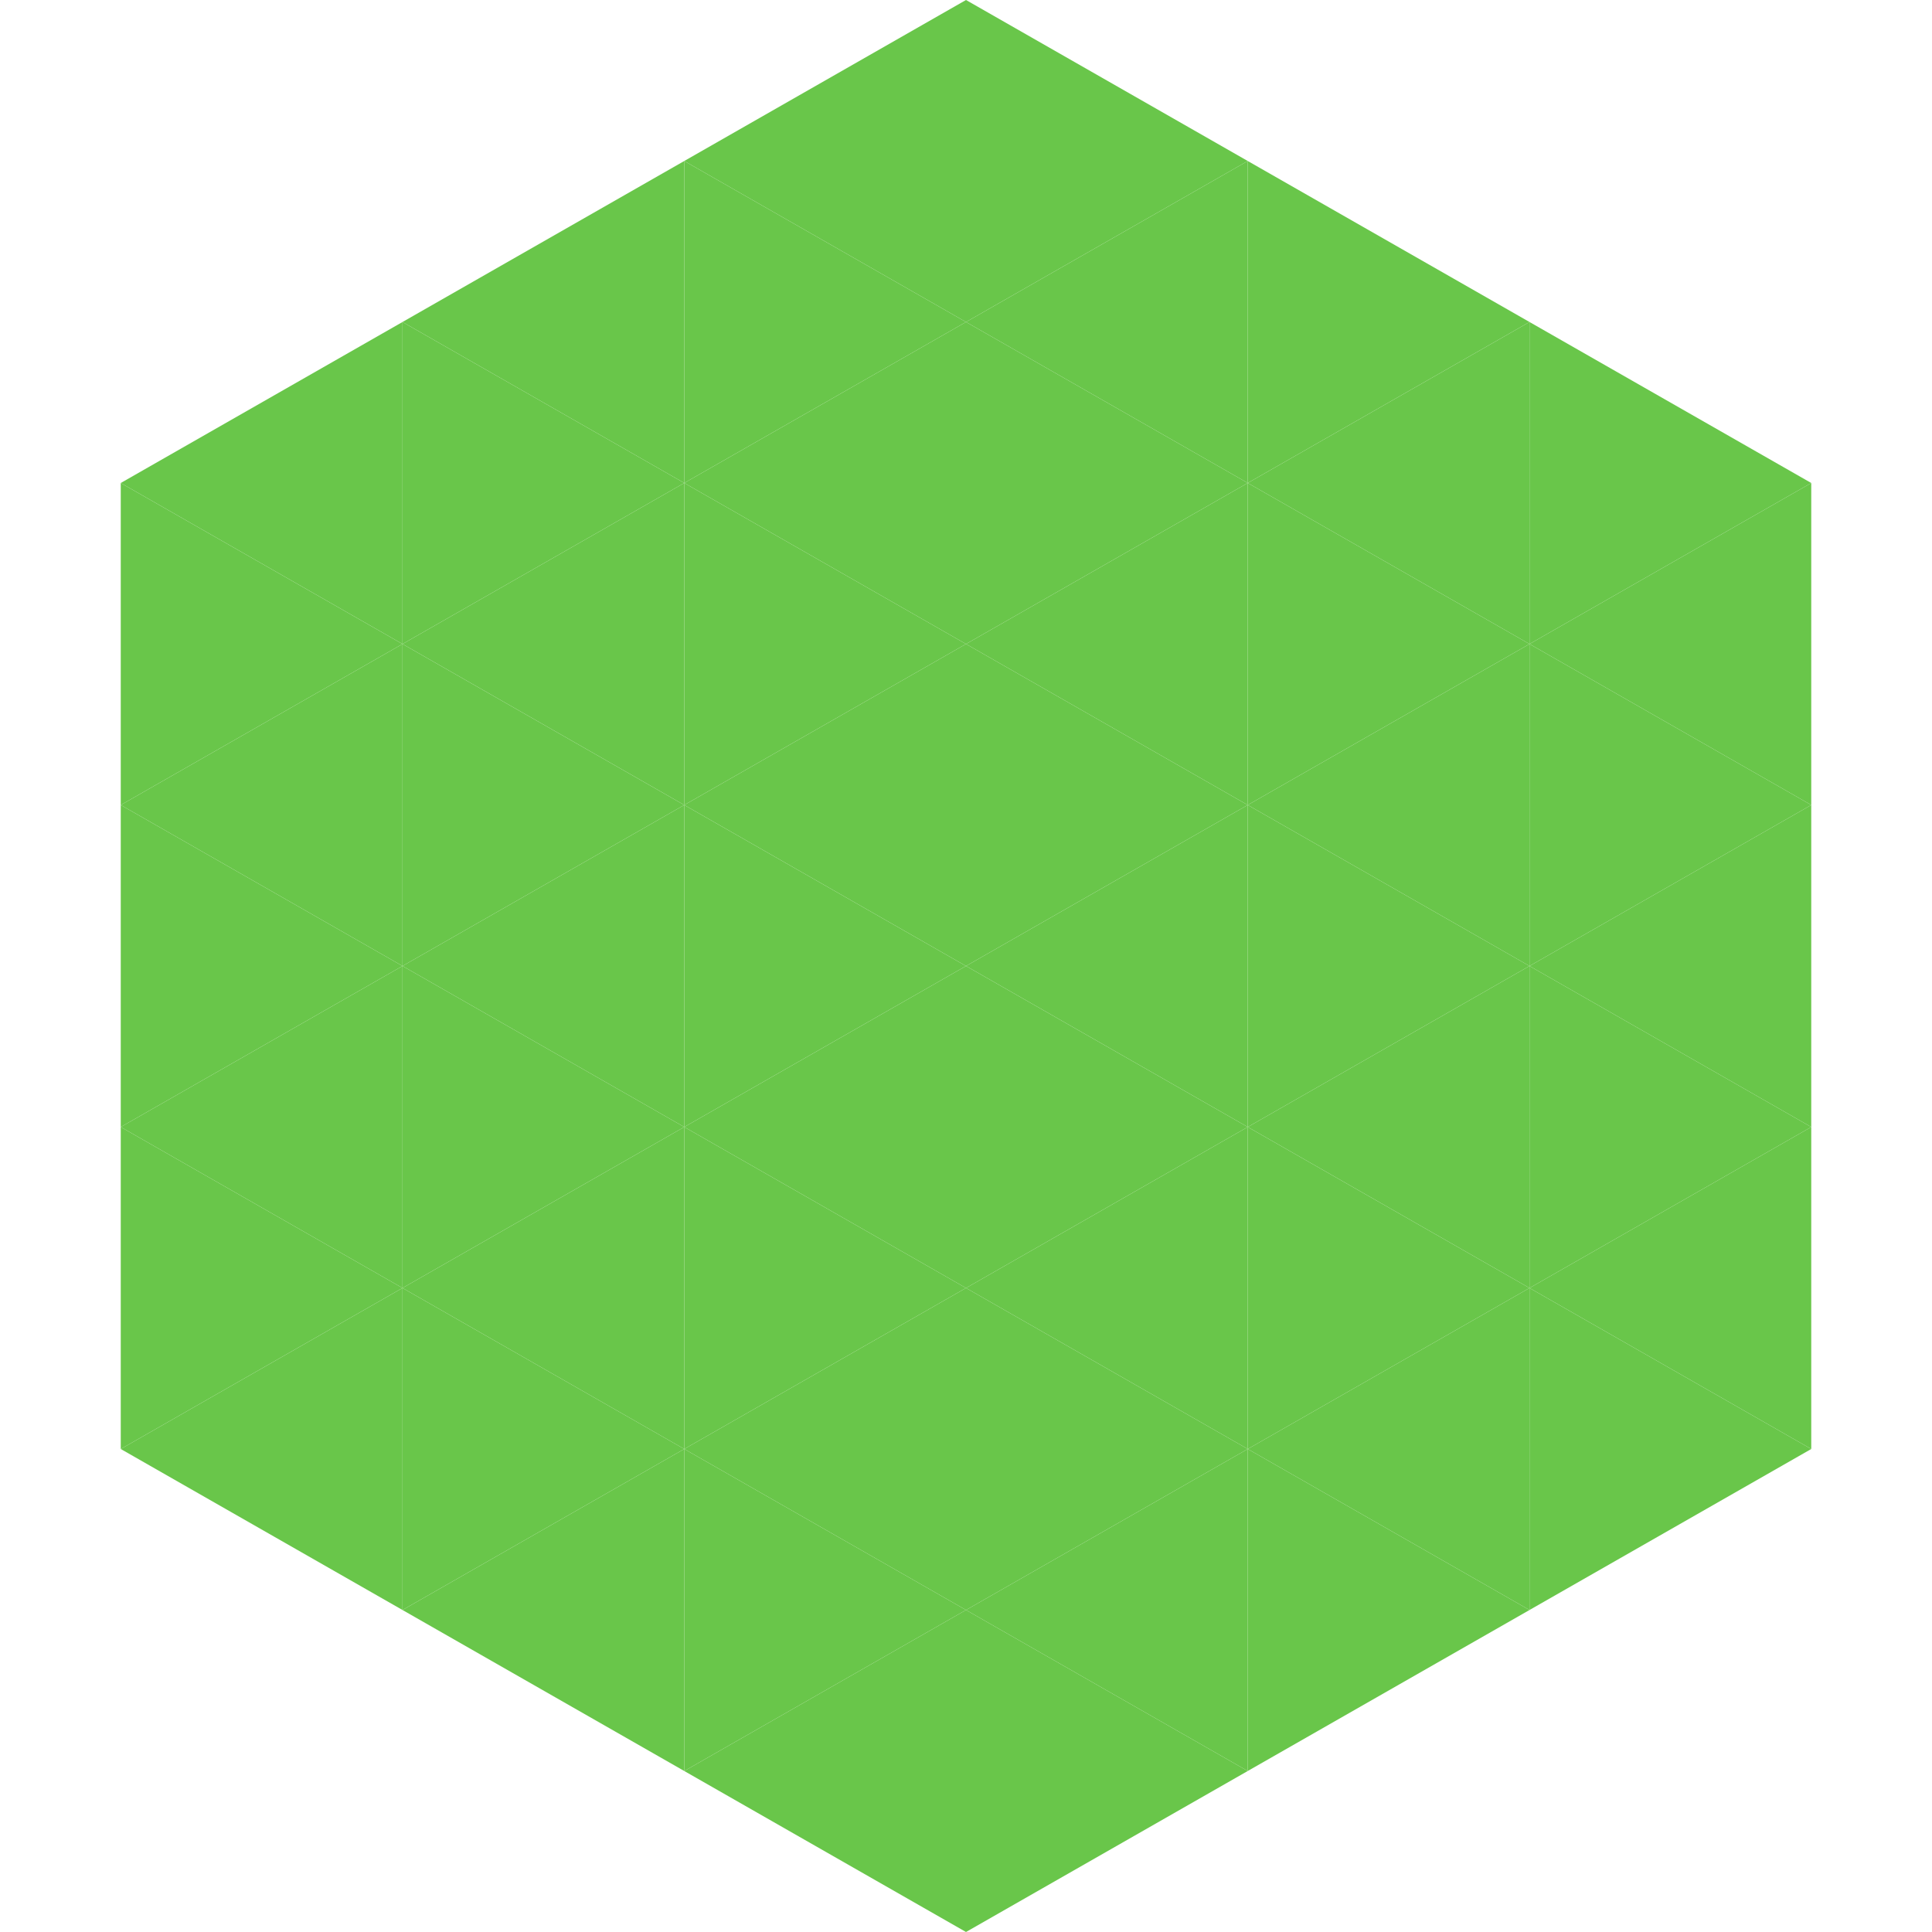
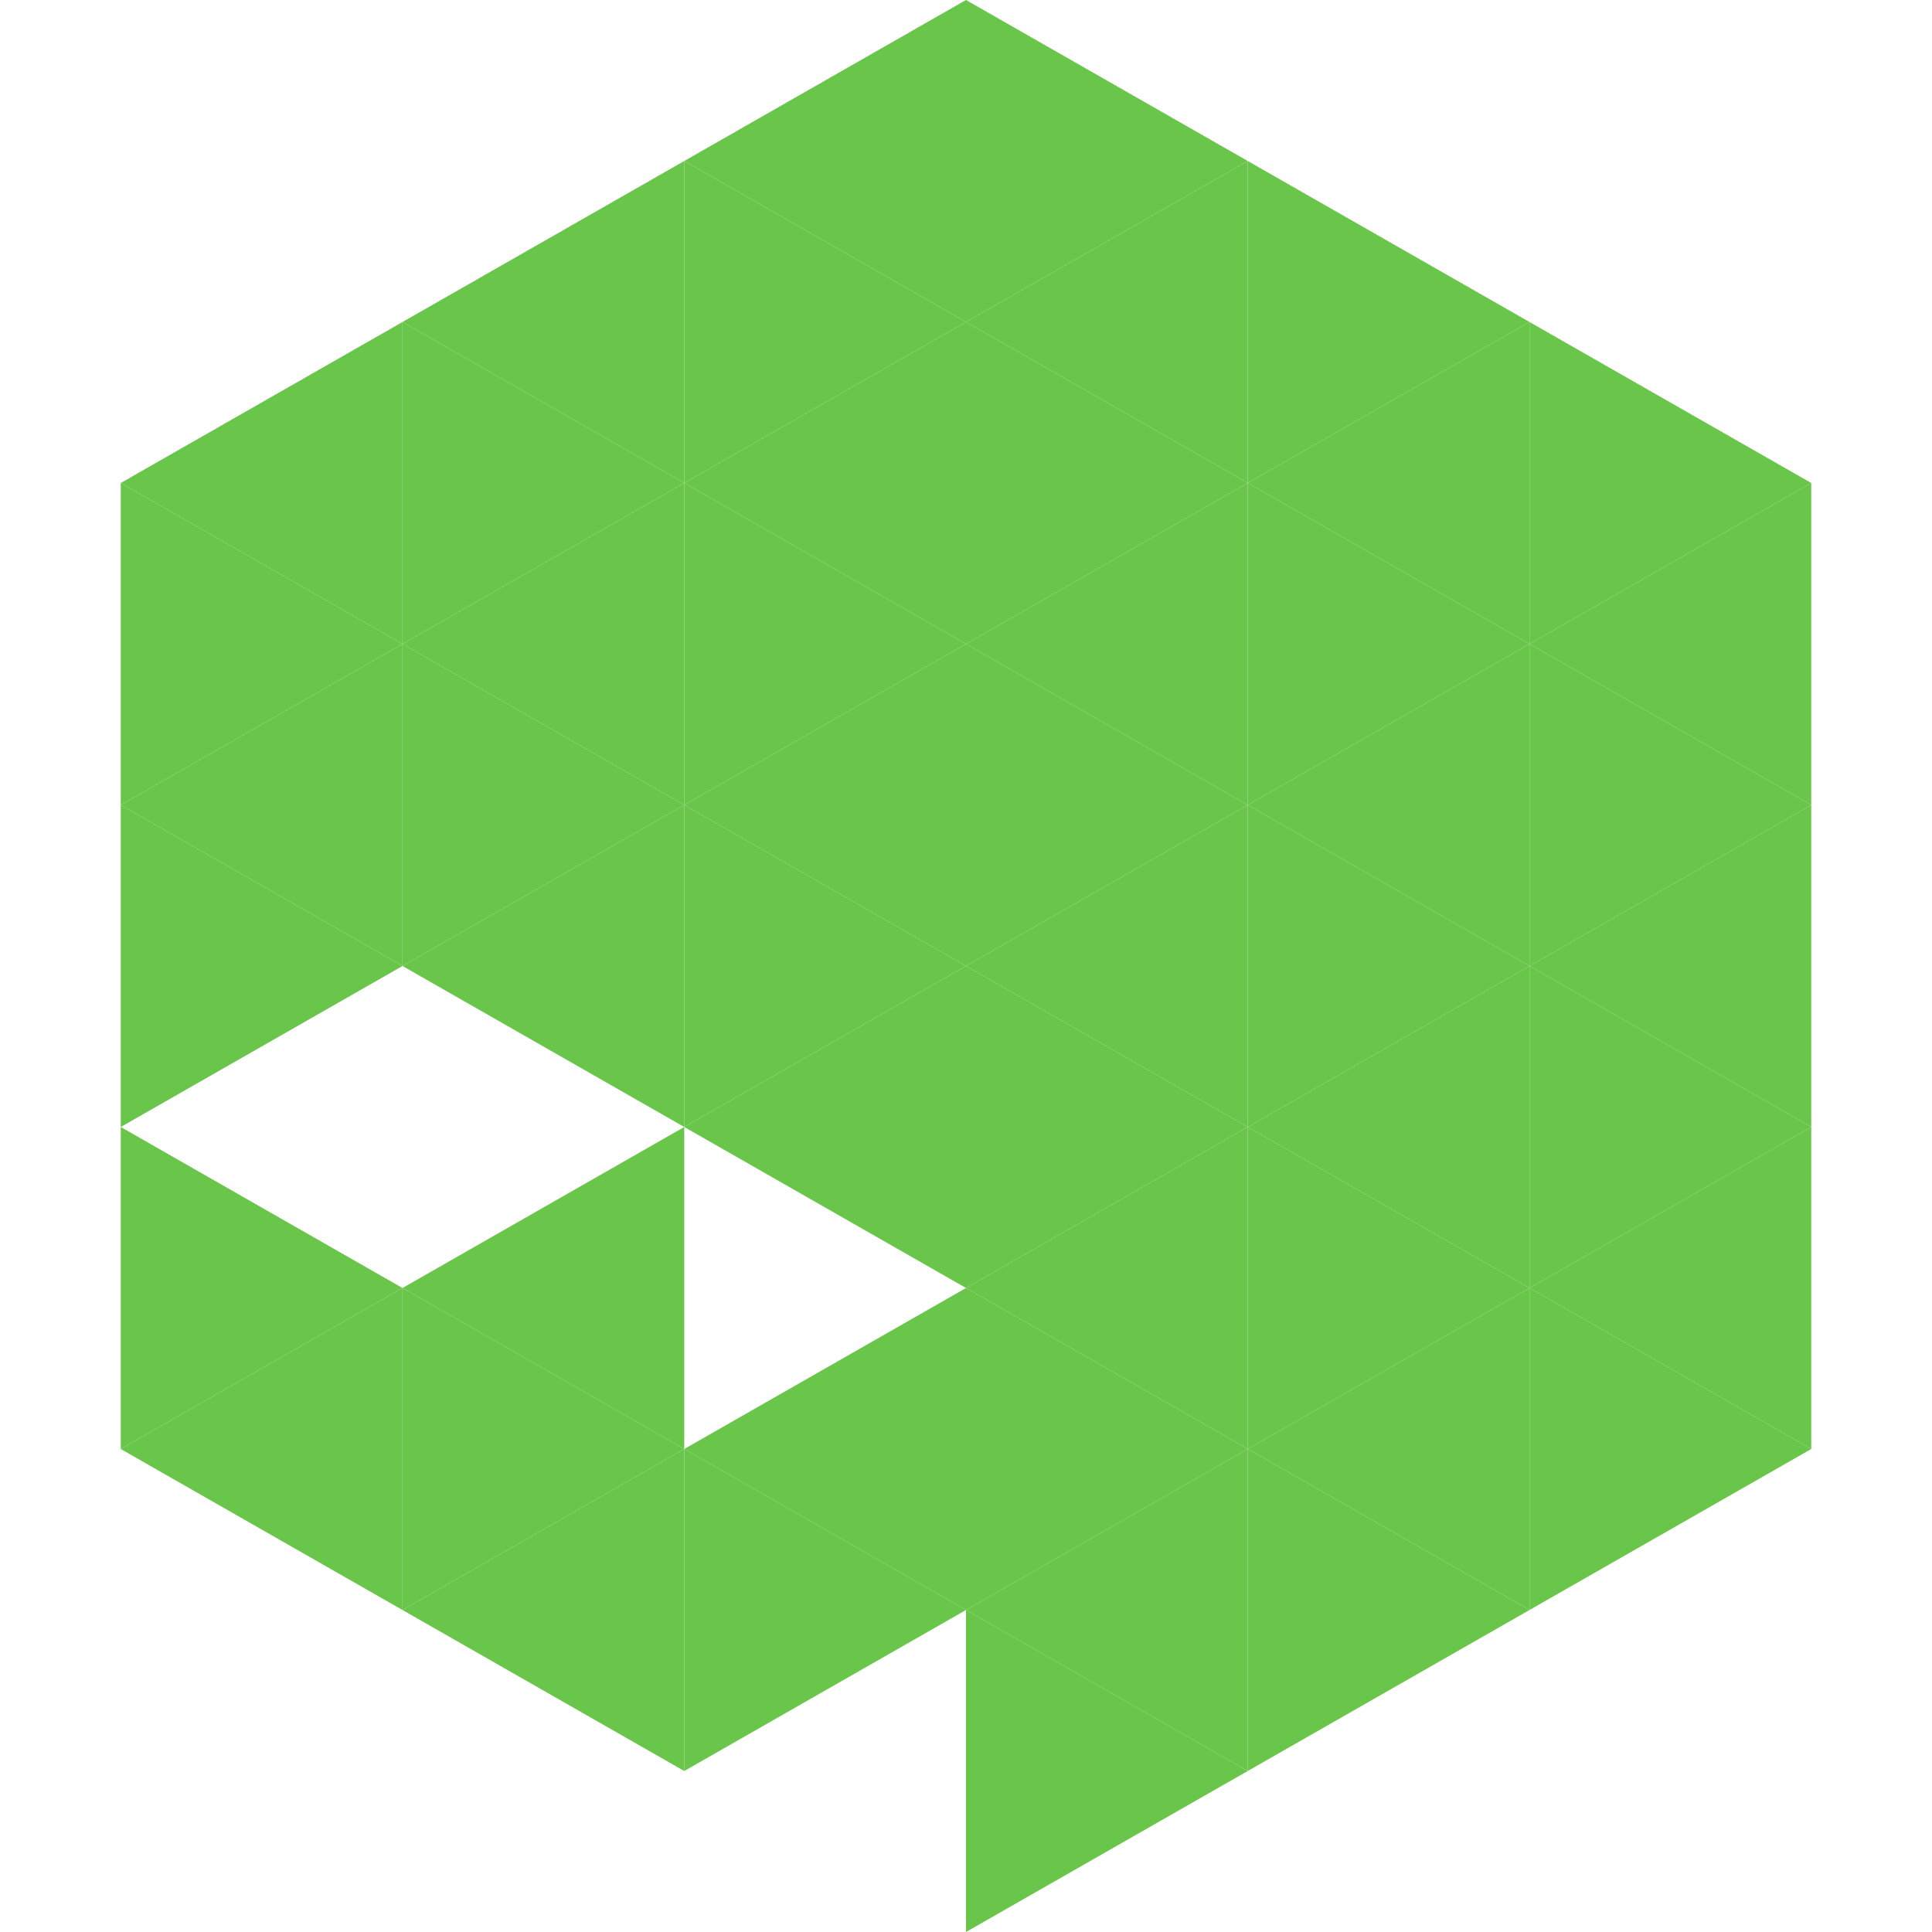
<svg xmlns="http://www.w3.org/2000/svg" width="240" height="240">
  <polygon points="50,40 15,60 50,80" style="fill:rgb(105,198,74)" />
  <polygon points="190,40 225,60 190,80" style="fill:rgb(105,198,74)" />
  <polygon points="15,60 50,80 15,100" style="fill:rgb(105,198,74)" />
  <polygon points="225,60 190,80 225,100" style="fill:rgb(105,198,74)" />
  <polygon points="50,80 15,100 50,120" style="fill:rgb(105,198,74)" />
  <polygon points="190,80 225,100 190,120" style="fill:rgb(105,198,74)" />
  <polygon points="15,100 50,120 15,140" style="fill:rgb(105,198,74)" />
  <polygon points="225,100 190,120 225,140" style="fill:rgb(105,198,74)" />
-   <polygon points="50,120 15,140 50,160" style="fill:rgb(105,198,74)" />
  <polygon points="190,120 225,140 190,160" style="fill:rgb(105,198,74)" />
  <polygon points="15,140 50,160 15,180" style="fill:rgb(105,198,74)" />
  <polygon points="225,140 190,160 225,180" style="fill:rgb(105,198,74)" />
  <polygon points="50,160 15,180 50,200" style="fill:rgb(105,198,74)" />
  <polygon points="190,160 225,180 190,200" style="fill:rgb(105,198,74)" />
  <polygon points="15,180 50,200 15,220" style="fill:rgb(255,255,255); fill-opacity:0" />
  <polygon points="225,180 190,200 225,220" style="fill:rgb(255,255,255); fill-opacity:0" />
  <polygon points="50,0 85,20 50,40" style="fill:rgb(255,255,255); fill-opacity:0" />
-   <polygon points="190,0 155,20 190,40" style="fill:rgb(255,255,255); fill-opacity:0" />
  <polygon points="85,20 50,40 85,60" style="fill:rgb(105,198,74)" />
  <polygon points="155,20 190,40 155,60" style="fill:rgb(105,198,74)" />
  <polygon points="50,40 85,60 50,80" style="fill:rgb(105,198,74)" />
  <polygon points="190,40 155,60 190,80" style="fill:rgb(105,198,74)" />
  <polygon points="85,60 50,80 85,100" style="fill:rgb(105,198,74)" />
  <polygon points="155,60 190,80 155,100" style="fill:rgb(105,198,74)" />
  <polygon points="50,80 85,100 50,120" style="fill:rgb(105,198,74)" />
  <polygon points="190,80 155,100 190,120" style="fill:rgb(105,198,74)" />
  <polygon points="85,100 50,120 85,140" style="fill:rgb(105,198,74)" />
  <polygon points="155,100 190,120 155,140" style="fill:rgb(105,198,74)" />
-   <polygon points="50,120 85,140 50,160" style="fill:rgb(105,198,74)" />
  <polygon points="190,120 155,140 190,160" style="fill:rgb(105,198,74)" />
  <polygon points="85,140 50,160 85,180" style="fill:rgb(105,198,74)" />
  <polygon points="155,140 190,160 155,180" style="fill:rgb(105,198,74)" />
  <polygon points="50,160 85,180 50,200" style="fill:rgb(105,198,74)" />
  <polygon points="190,160 155,180 190,200" style="fill:rgb(105,198,74)" />
  <polygon points="85,180 50,200 85,220" style="fill:rgb(105,198,74)" />
  <polygon points="155,180 190,200 155,220" style="fill:rgb(105,198,74)" />
  <polygon points="120,0 85,20 120,40" style="fill:rgb(105,198,74)" />
  <polygon points="120,0 155,20 120,40" style="fill:rgb(105,198,74)" />
  <polygon points="85,20 120,40 85,60" style="fill:rgb(105,198,74)" />
  <polygon points="155,20 120,40 155,60" style="fill:rgb(105,198,74)" />
  <polygon points="120,40 85,60 120,80" style="fill:rgb(105,198,74)" />
  <polygon points="120,40 155,60 120,80" style="fill:rgb(105,198,74)" />
  <polygon points="85,60 120,80 85,100" style="fill:rgb(105,198,74)" />
  <polygon points="155,60 120,80 155,100" style="fill:rgb(105,198,74)" />
  <polygon points="120,80 85,100 120,120" style="fill:rgb(105,198,74)" />
  <polygon points="120,80 155,100 120,120" style="fill:rgb(105,198,74)" />
  <polygon points="85,100 120,120 85,140" style="fill:rgb(105,198,74)" />
  <polygon points="155,100 120,120 155,140" style="fill:rgb(105,198,74)" />
  <polygon points="120,120 85,140 120,160" style="fill:rgb(105,198,74)" />
  <polygon points="120,120 155,140 120,160" style="fill:rgb(105,198,74)" />
-   <polygon points="85,140 120,160 85,180" style="fill:rgb(105,198,74)" />
  <polygon points="155,140 120,160 155,180" style="fill:rgb(105,198,74)" />
  <polygon points="120,160 85,180 120,200" style="fill:rgb(105,198,74)" />
  <polygon points="120,160 155,180 120,200" style="fill:rgb(105,198,74)" />
  <polygon points="85,180 120,200 85,220" style="fill:rgb(105,198,74)" />
  <polygon points="155,180 120,200 155,220" style="fill:rgb(105,198,74)" />
-   <polygon points="120,200 85,220 120,240" style="fill:rgb(105,198,74)" />
  <polygon points="120,200 155,220 120,240" style="fill:rgb(105,198,74)" />
  <polygon points="85,220 120,240 85,260" style="fill:rgb(255,255,255); fill-opacity:0" />
  <polygon points="155,220 120,240 155,260" style="fill:rgb(255,255,255); fill-opacity:0" />
</svg>